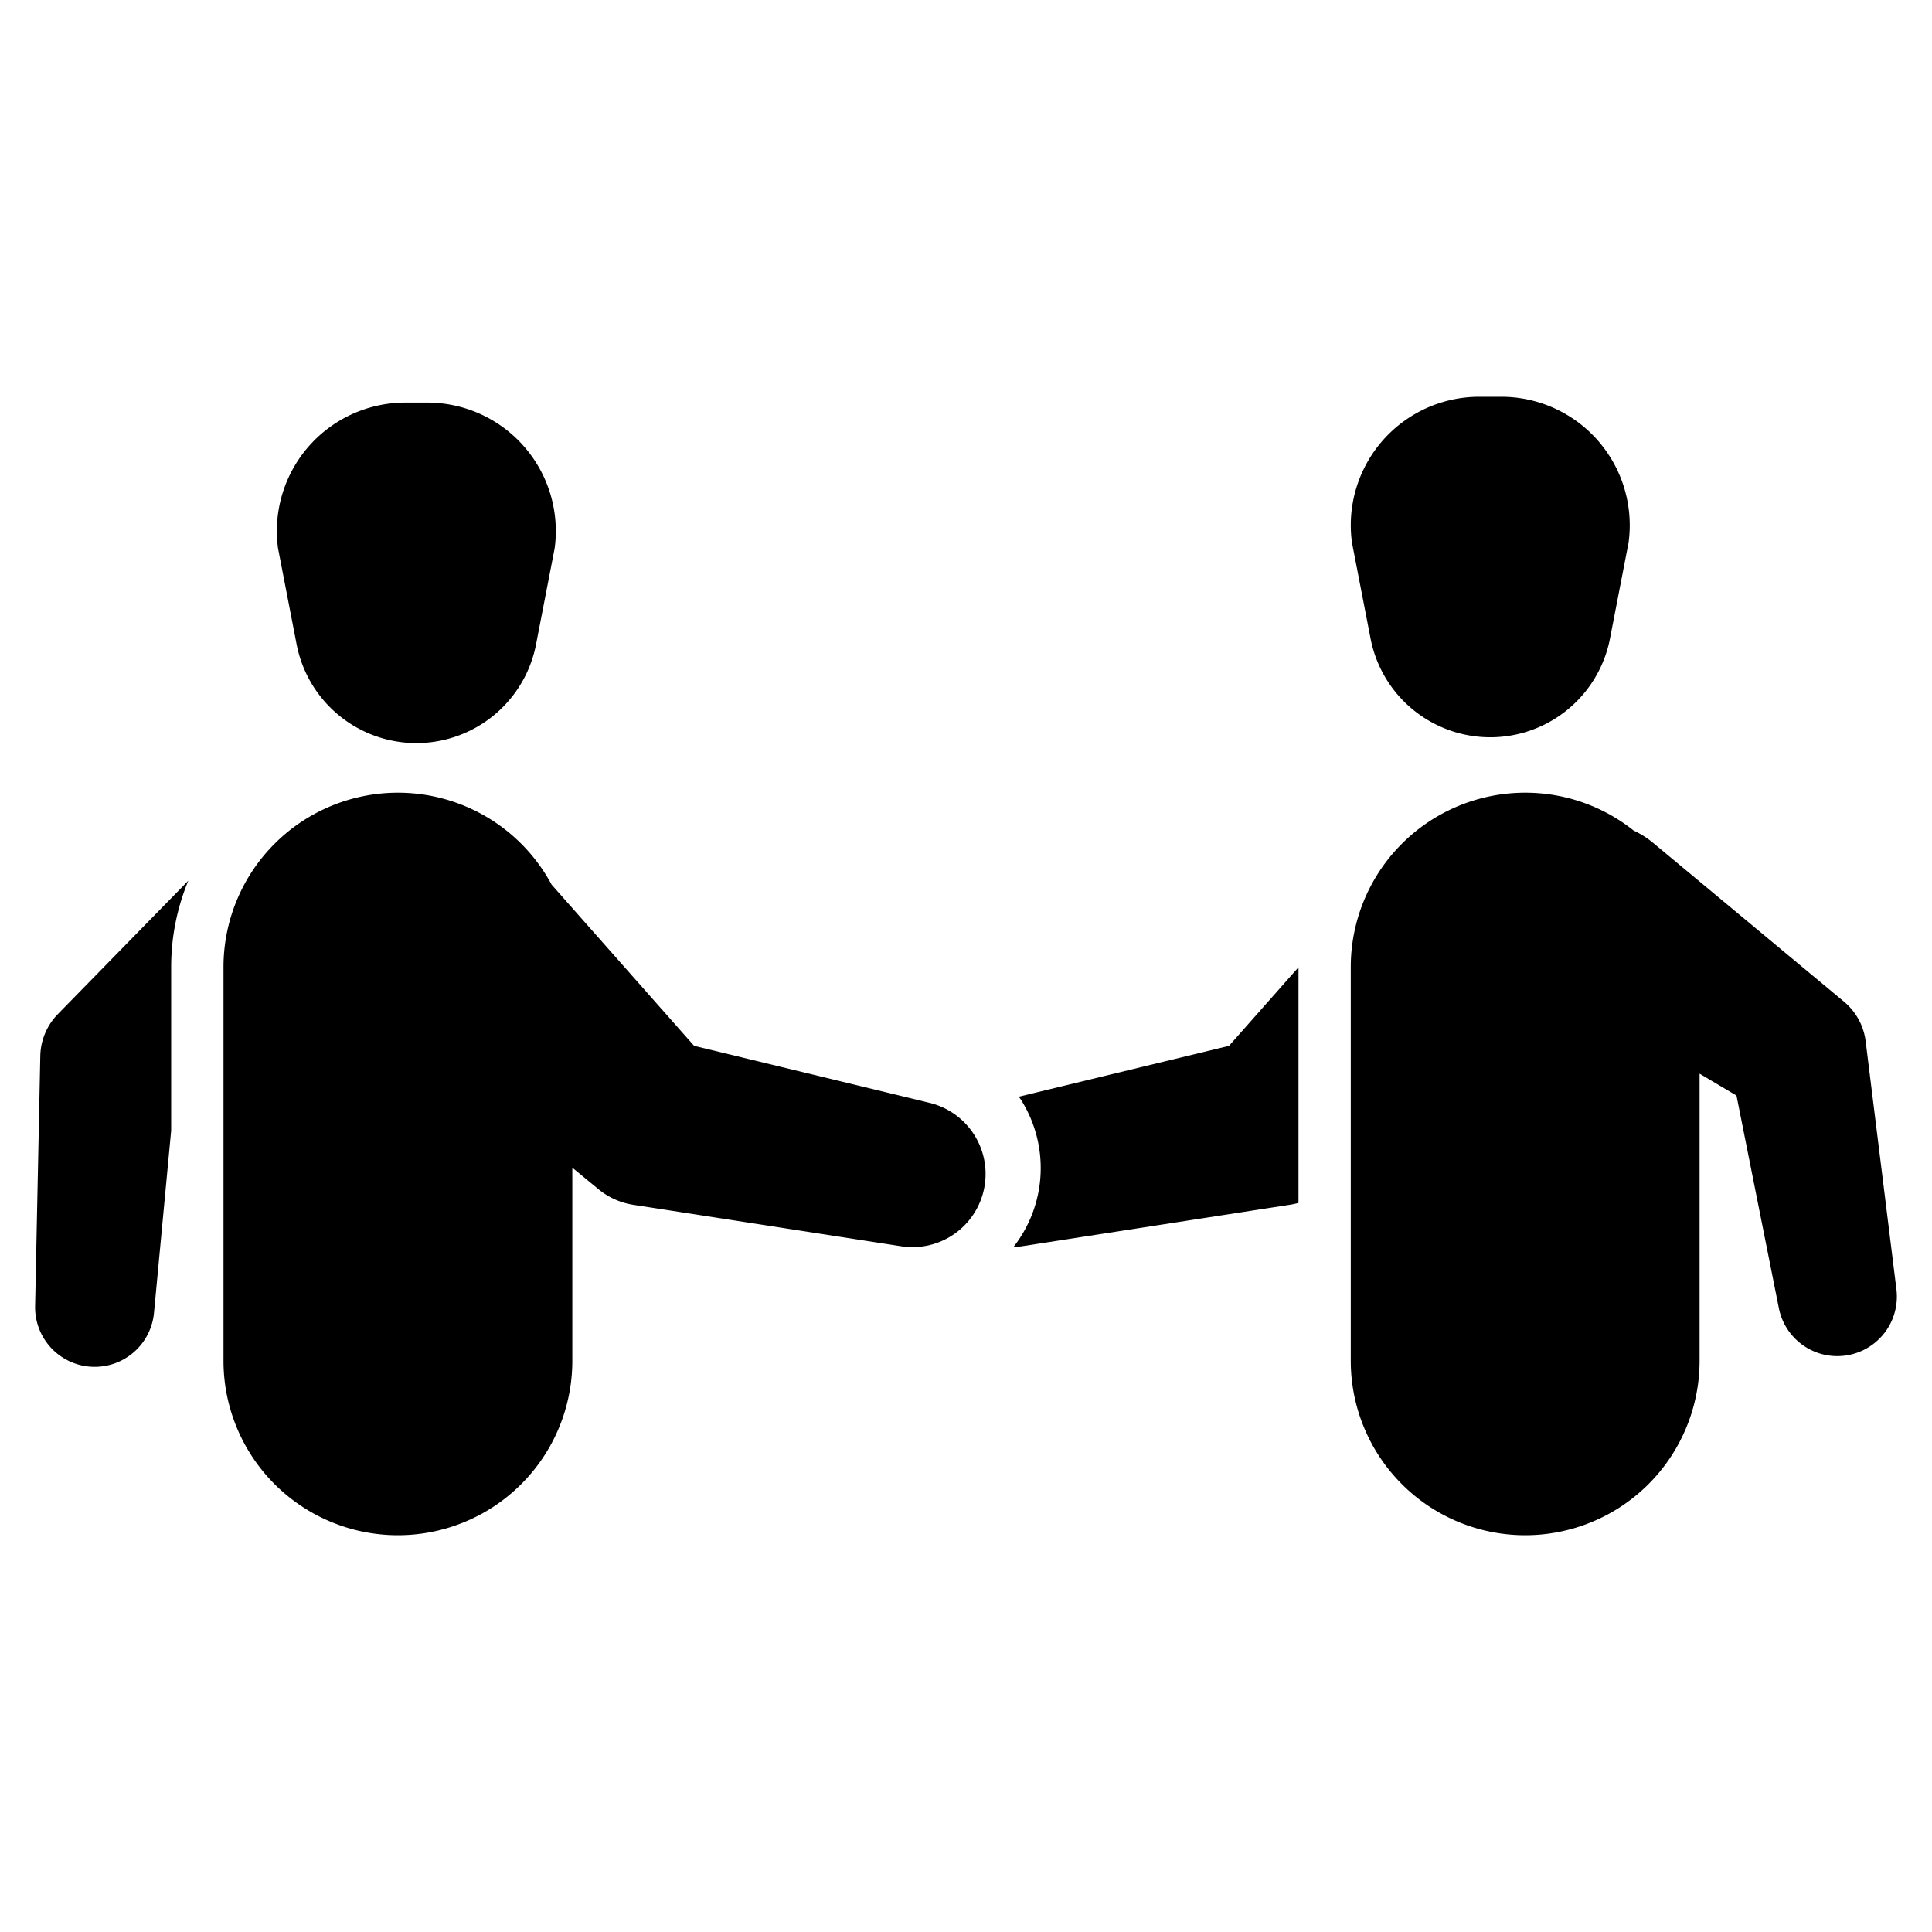
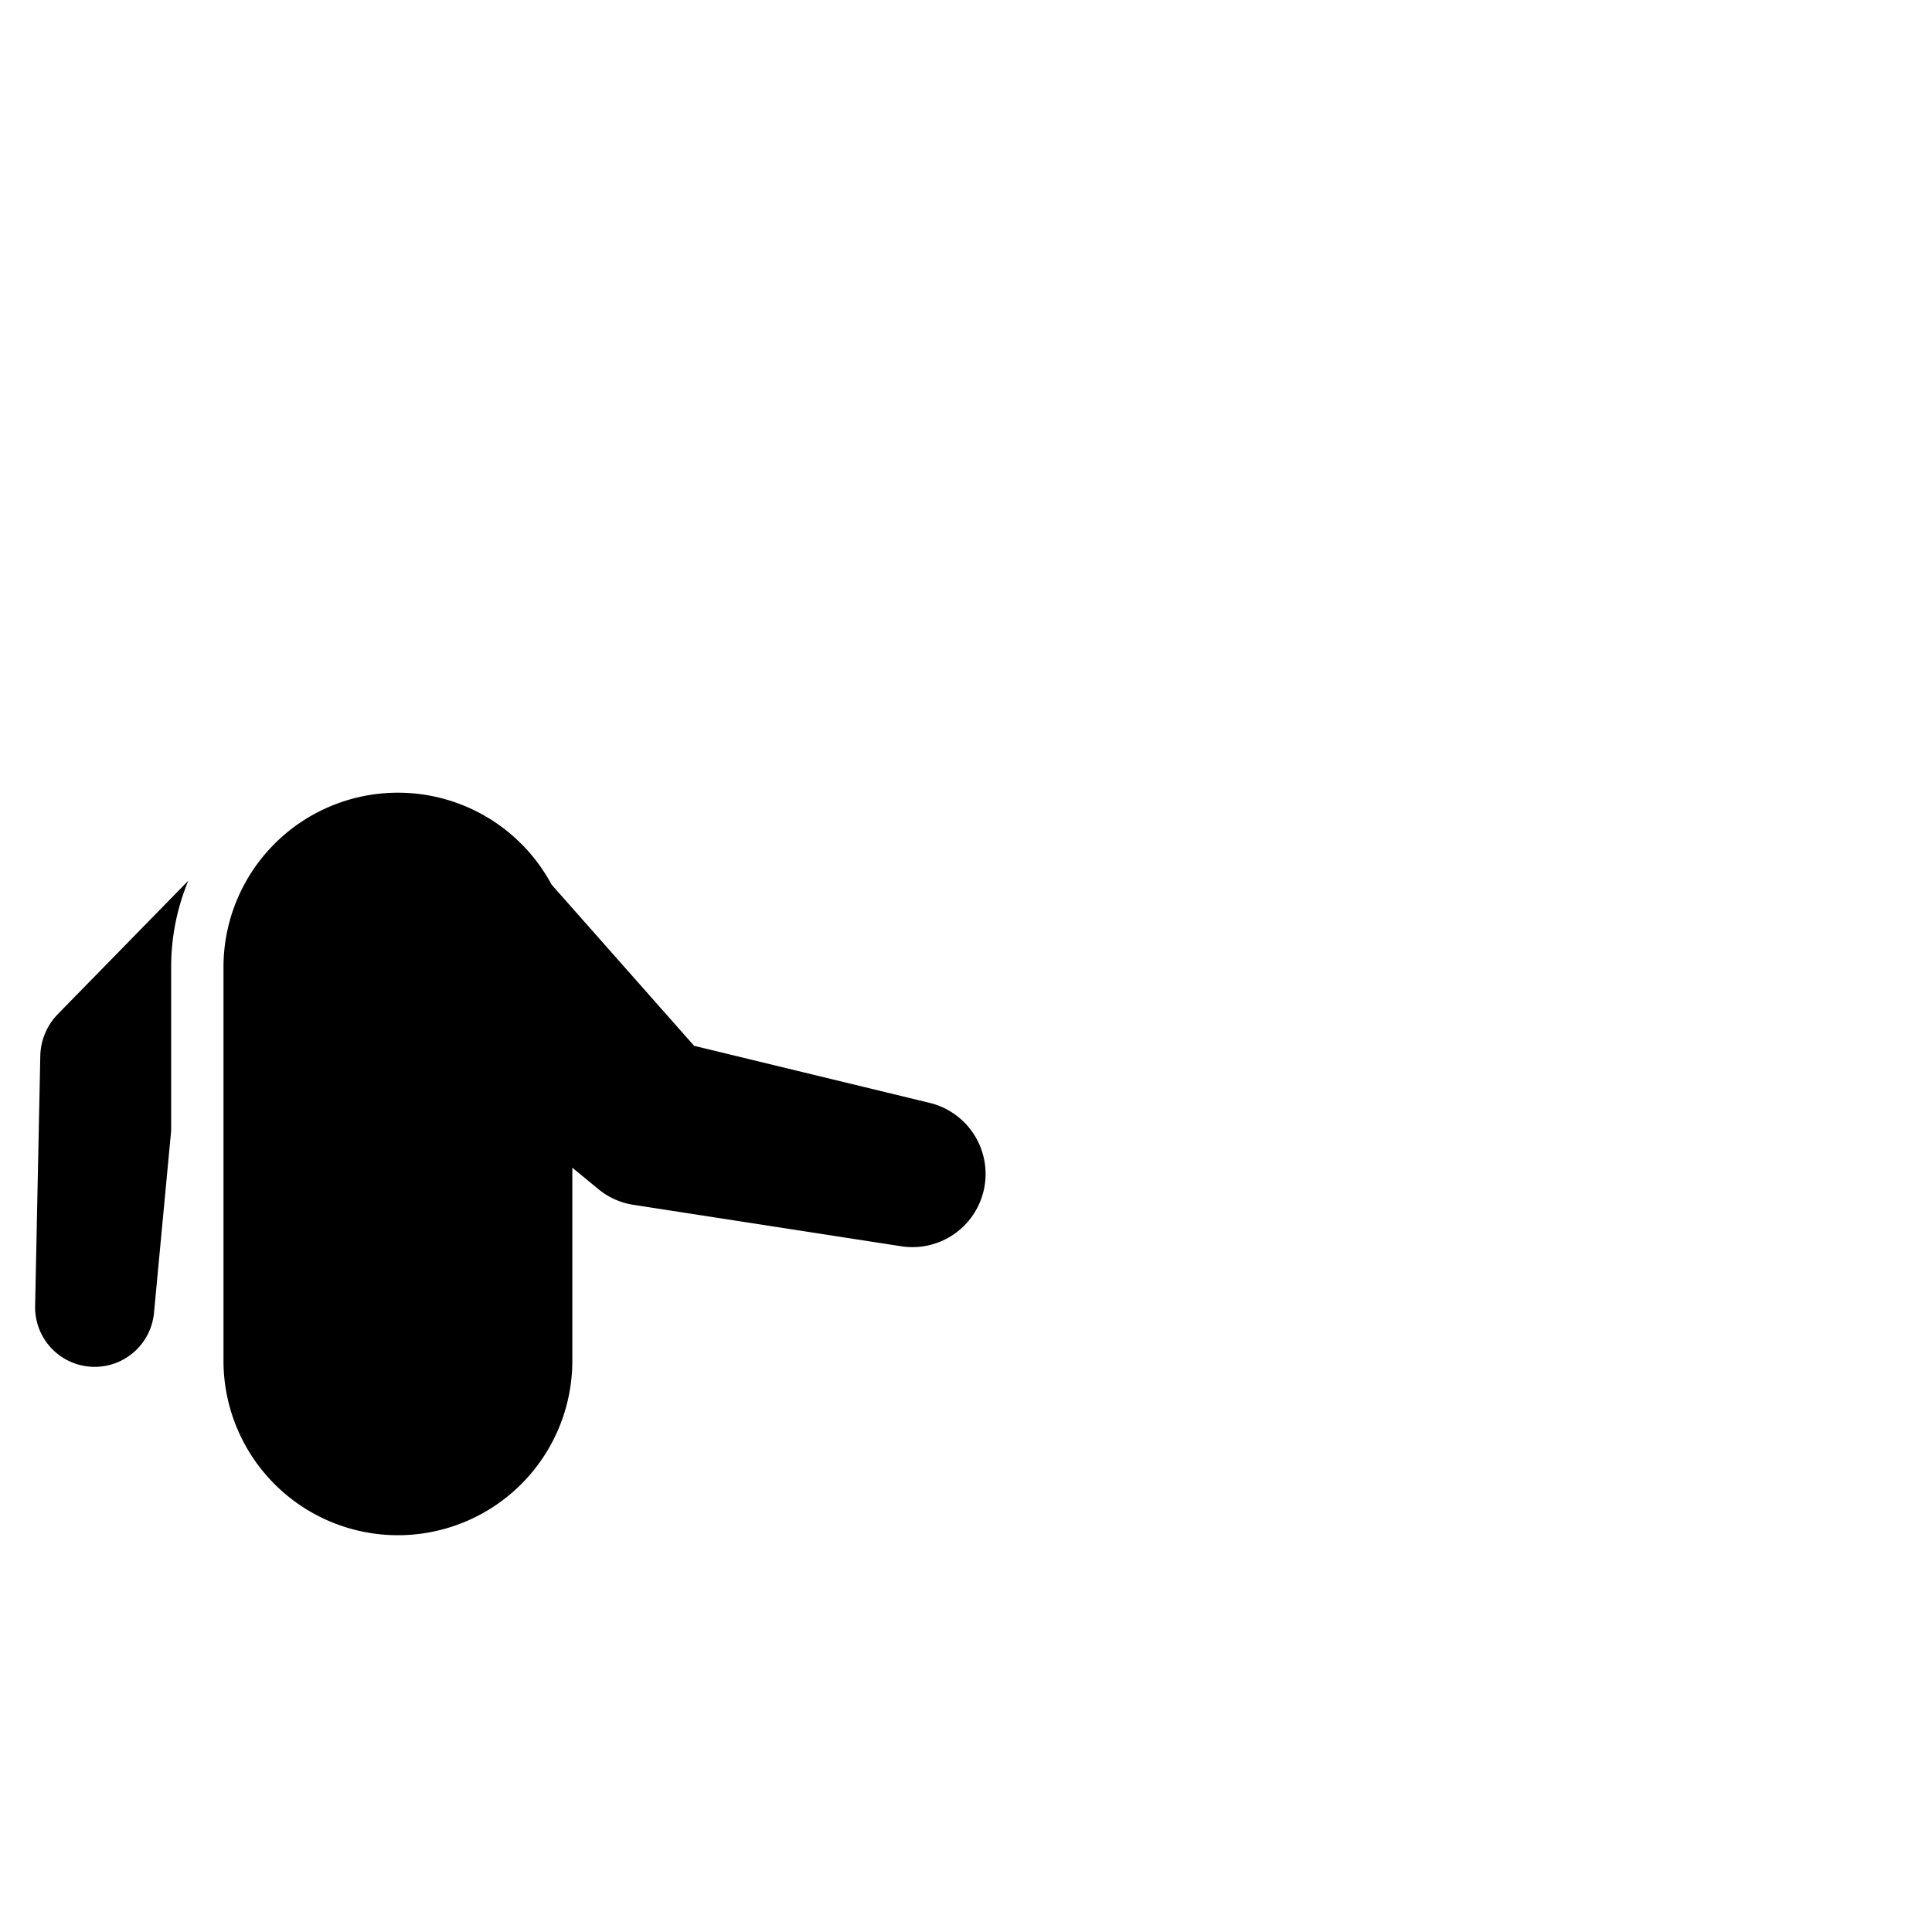
<svg xmlns="http://www.w3.org/2000/svg" id="Layer_1" data-name="Layer 1" viewBox="0 0 128 128">
  <defs>
    </defs>
  <title>b</title>
  <path class="cls-1" d="M61.541,73.056,45.986,69.289,36.545,58.609a11.552,11.552,0,0,0-10.183-6.091h0A11.555,11.555,0,0,0,14.807,64.073V90.157a11.555,11.555,0,0,0,11.555,11.555h0A11.555,11.555,0,0,0,37.918,90.157V77.363l1.207.992.542.447A4.773,4.773,0,0,0,41.918,79.815l17.737,2.745a4.847,4.847,0,0,0,1.886-9.504Z" />
  <path class="cls-1" d="M3.829,67.192a4.077,4.077,0,0,0-1.159,2.765L2.327,86.512a3.947,3.947,0,0,0,7.877.451l1.136-12.063v-10.827a14.904,14.904,0,0,1,1.136-5.724l-8.254,8.439Z" />
-   <path class="cls-1" d="M19.653,42.694a8.079,8.079,0,0,0,15.861,0l1.232-6.362a8.511,8.511,0,0,0-8.435-9.659H26.856A8.511,8.511,0,0,0,18.421,36.332Z" />
-   <path class="cls-2" d="M125.644,85.426l-2.038-16.431a4.07,4.07,0,0,0-1.435-2.632l-.435-.362L109.502,55.825a5.823,5.823,0,0,0-1.266-.796,11.503,11.503,0,0,0-7.188-2.511h0A11.555,11.555,0,0,0,89.492,64.073V90.157a11.555,11.555,0,0,0,11.555,11.555h0a11.555,11.555,0,0,0,11.555-11.555V71.135l2.445,1.448,2.81,14.1a3.947,3.947,0,0,0,7.787-1.257Z" />
-   <path class="cls-2" d="M67.499,72.659c.054.08.113.156.165.238a8.476,8.476,0,0,1-.518,9.717,4.838,4.838,0,0,0,.61-.055l17.737-2.746a4.898,4.898,0,0,0,.535-.119V64.083l-4.603,5.207Z" />
-   <path class="cls-2" d="M90.804,42.309a8.079,8.079,0,0,0,15.861,0l1.232-6.362a8.511,8.511,0,0,0-8.435-9.659H98.006a8.511,8.511,0,0,0-8.435,9.659Z" />
</svg>